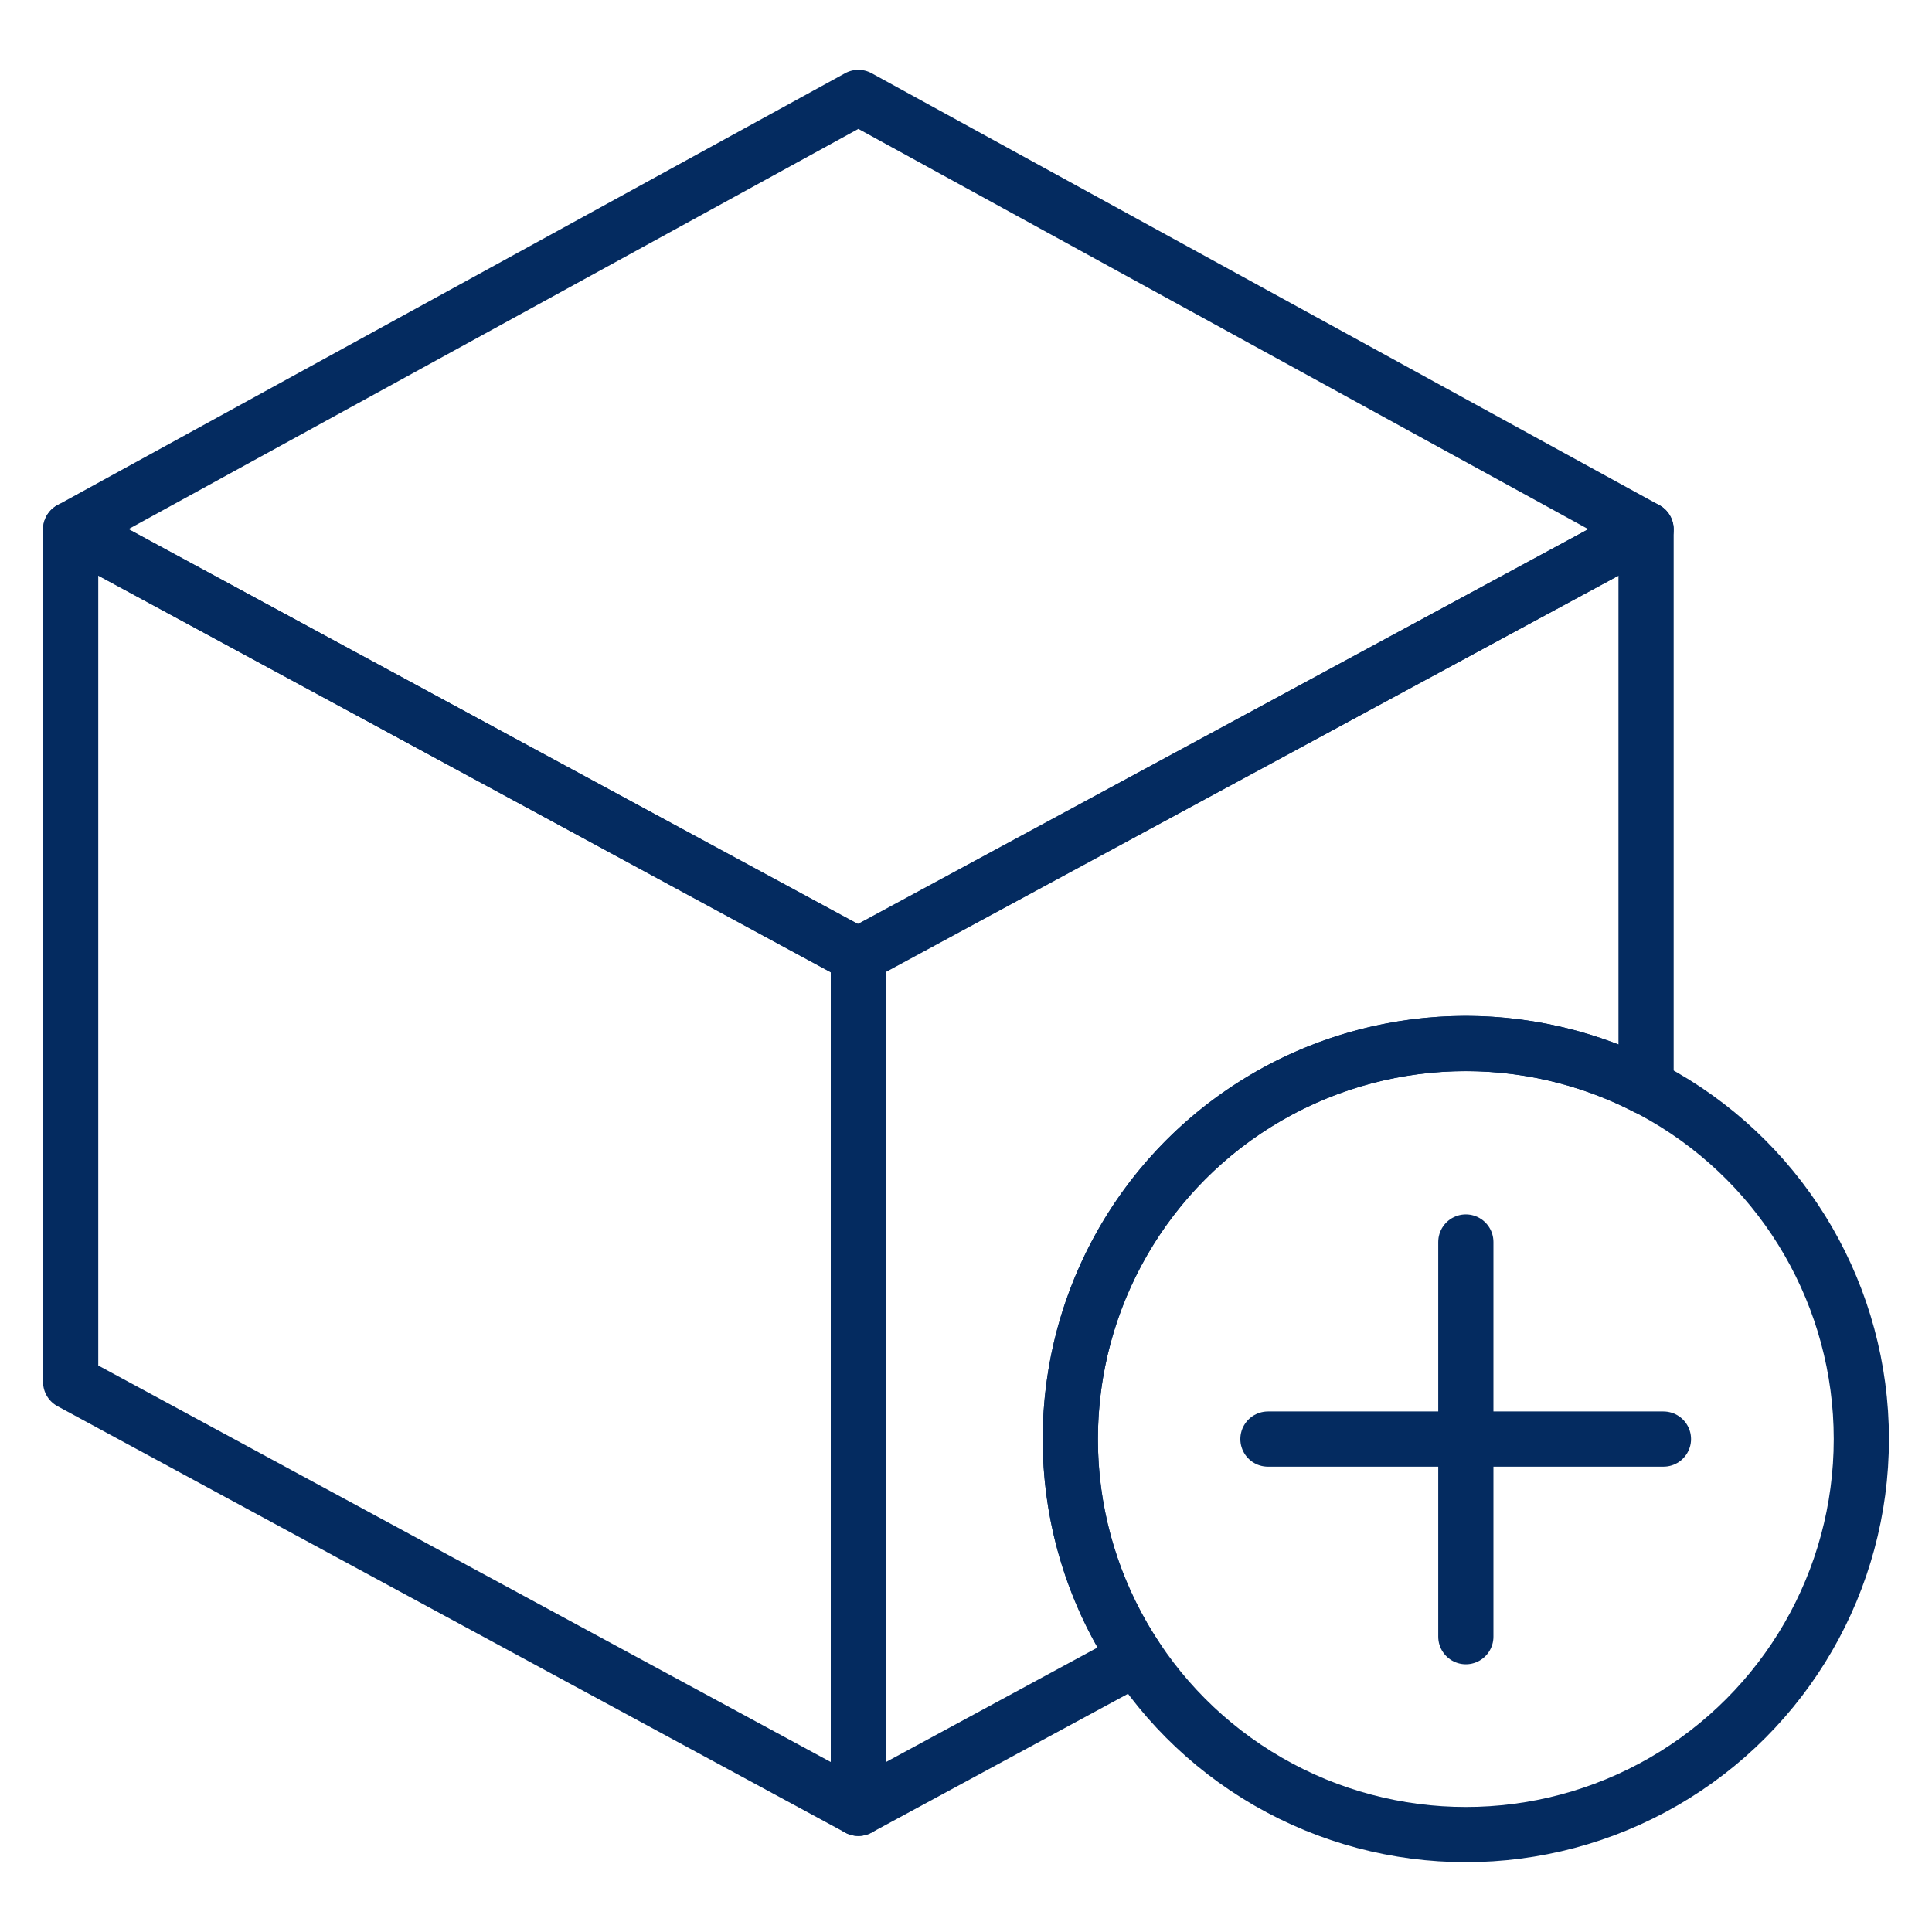
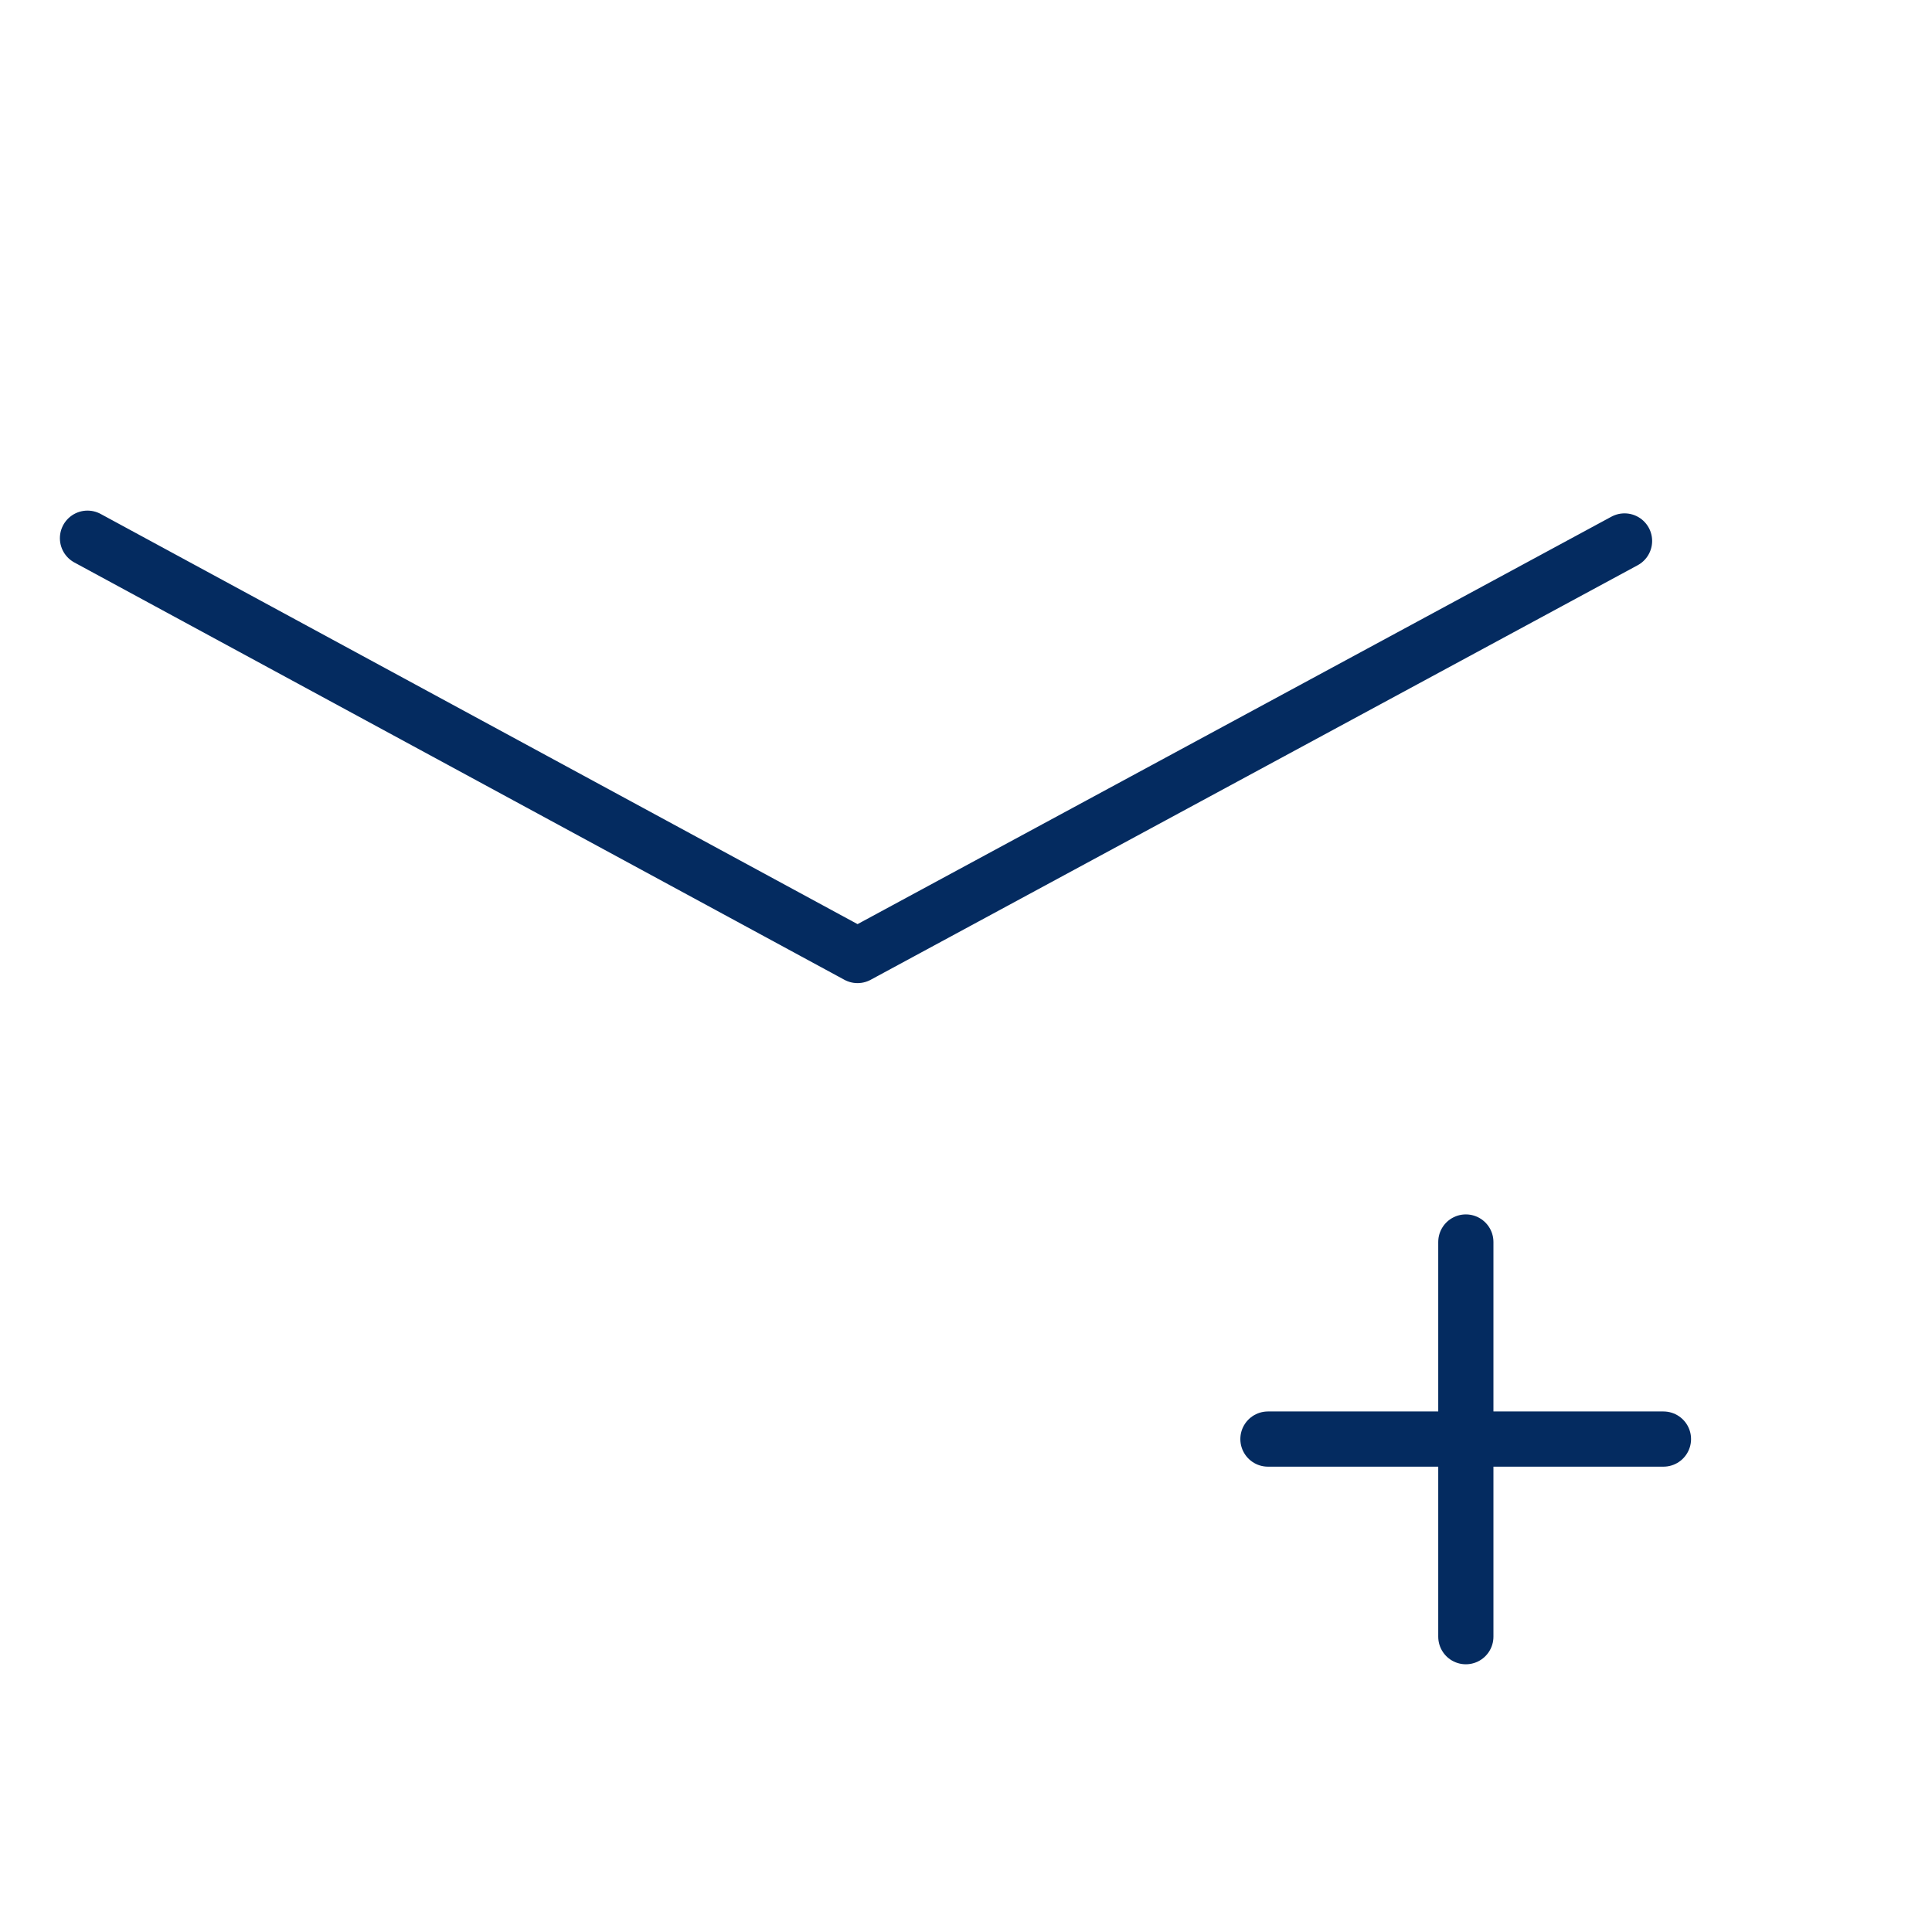
<svg xmlns="http://www.w3.org/2000/svg" id="Layer_1" data-name="Layer 1" viewBox="0 0 70 70">
  <defs>
    <style>.cls-1{fill:none;stroke:#042b60;stroke-linecap:round;stroke-linejoin:round;stroke-width:2px;}</style>
  </defs>
  <path class="cls-1" d="M45.94,52.14H60.27M53.11,59.3V45" />
-   <polyline class="cls-1" points="59.64 19.18 31.1 34.62 31.1 65.52" />
-   <polyline class="cls-1" points="2.56 19.18 31.1 34.62 31.1 64.9" />
  <polyline class="cls-1" points="58.86 19.6 31.07 34.62 3.17 19.5" />
-   <path class="cls-1" d="M38.78,52.14A14.32,14.32,0,0,1,59.64,39.39V19.18L31.1,3.53,2.56,19.18V50.07L31.1,65.52h0l10.07-5.45A14.28,14.28,0,0,1,38.78,52.14Z" />
-   <circle class="cls-1" cx="53.11" cy="52.14" r="14.33" />
</svg>